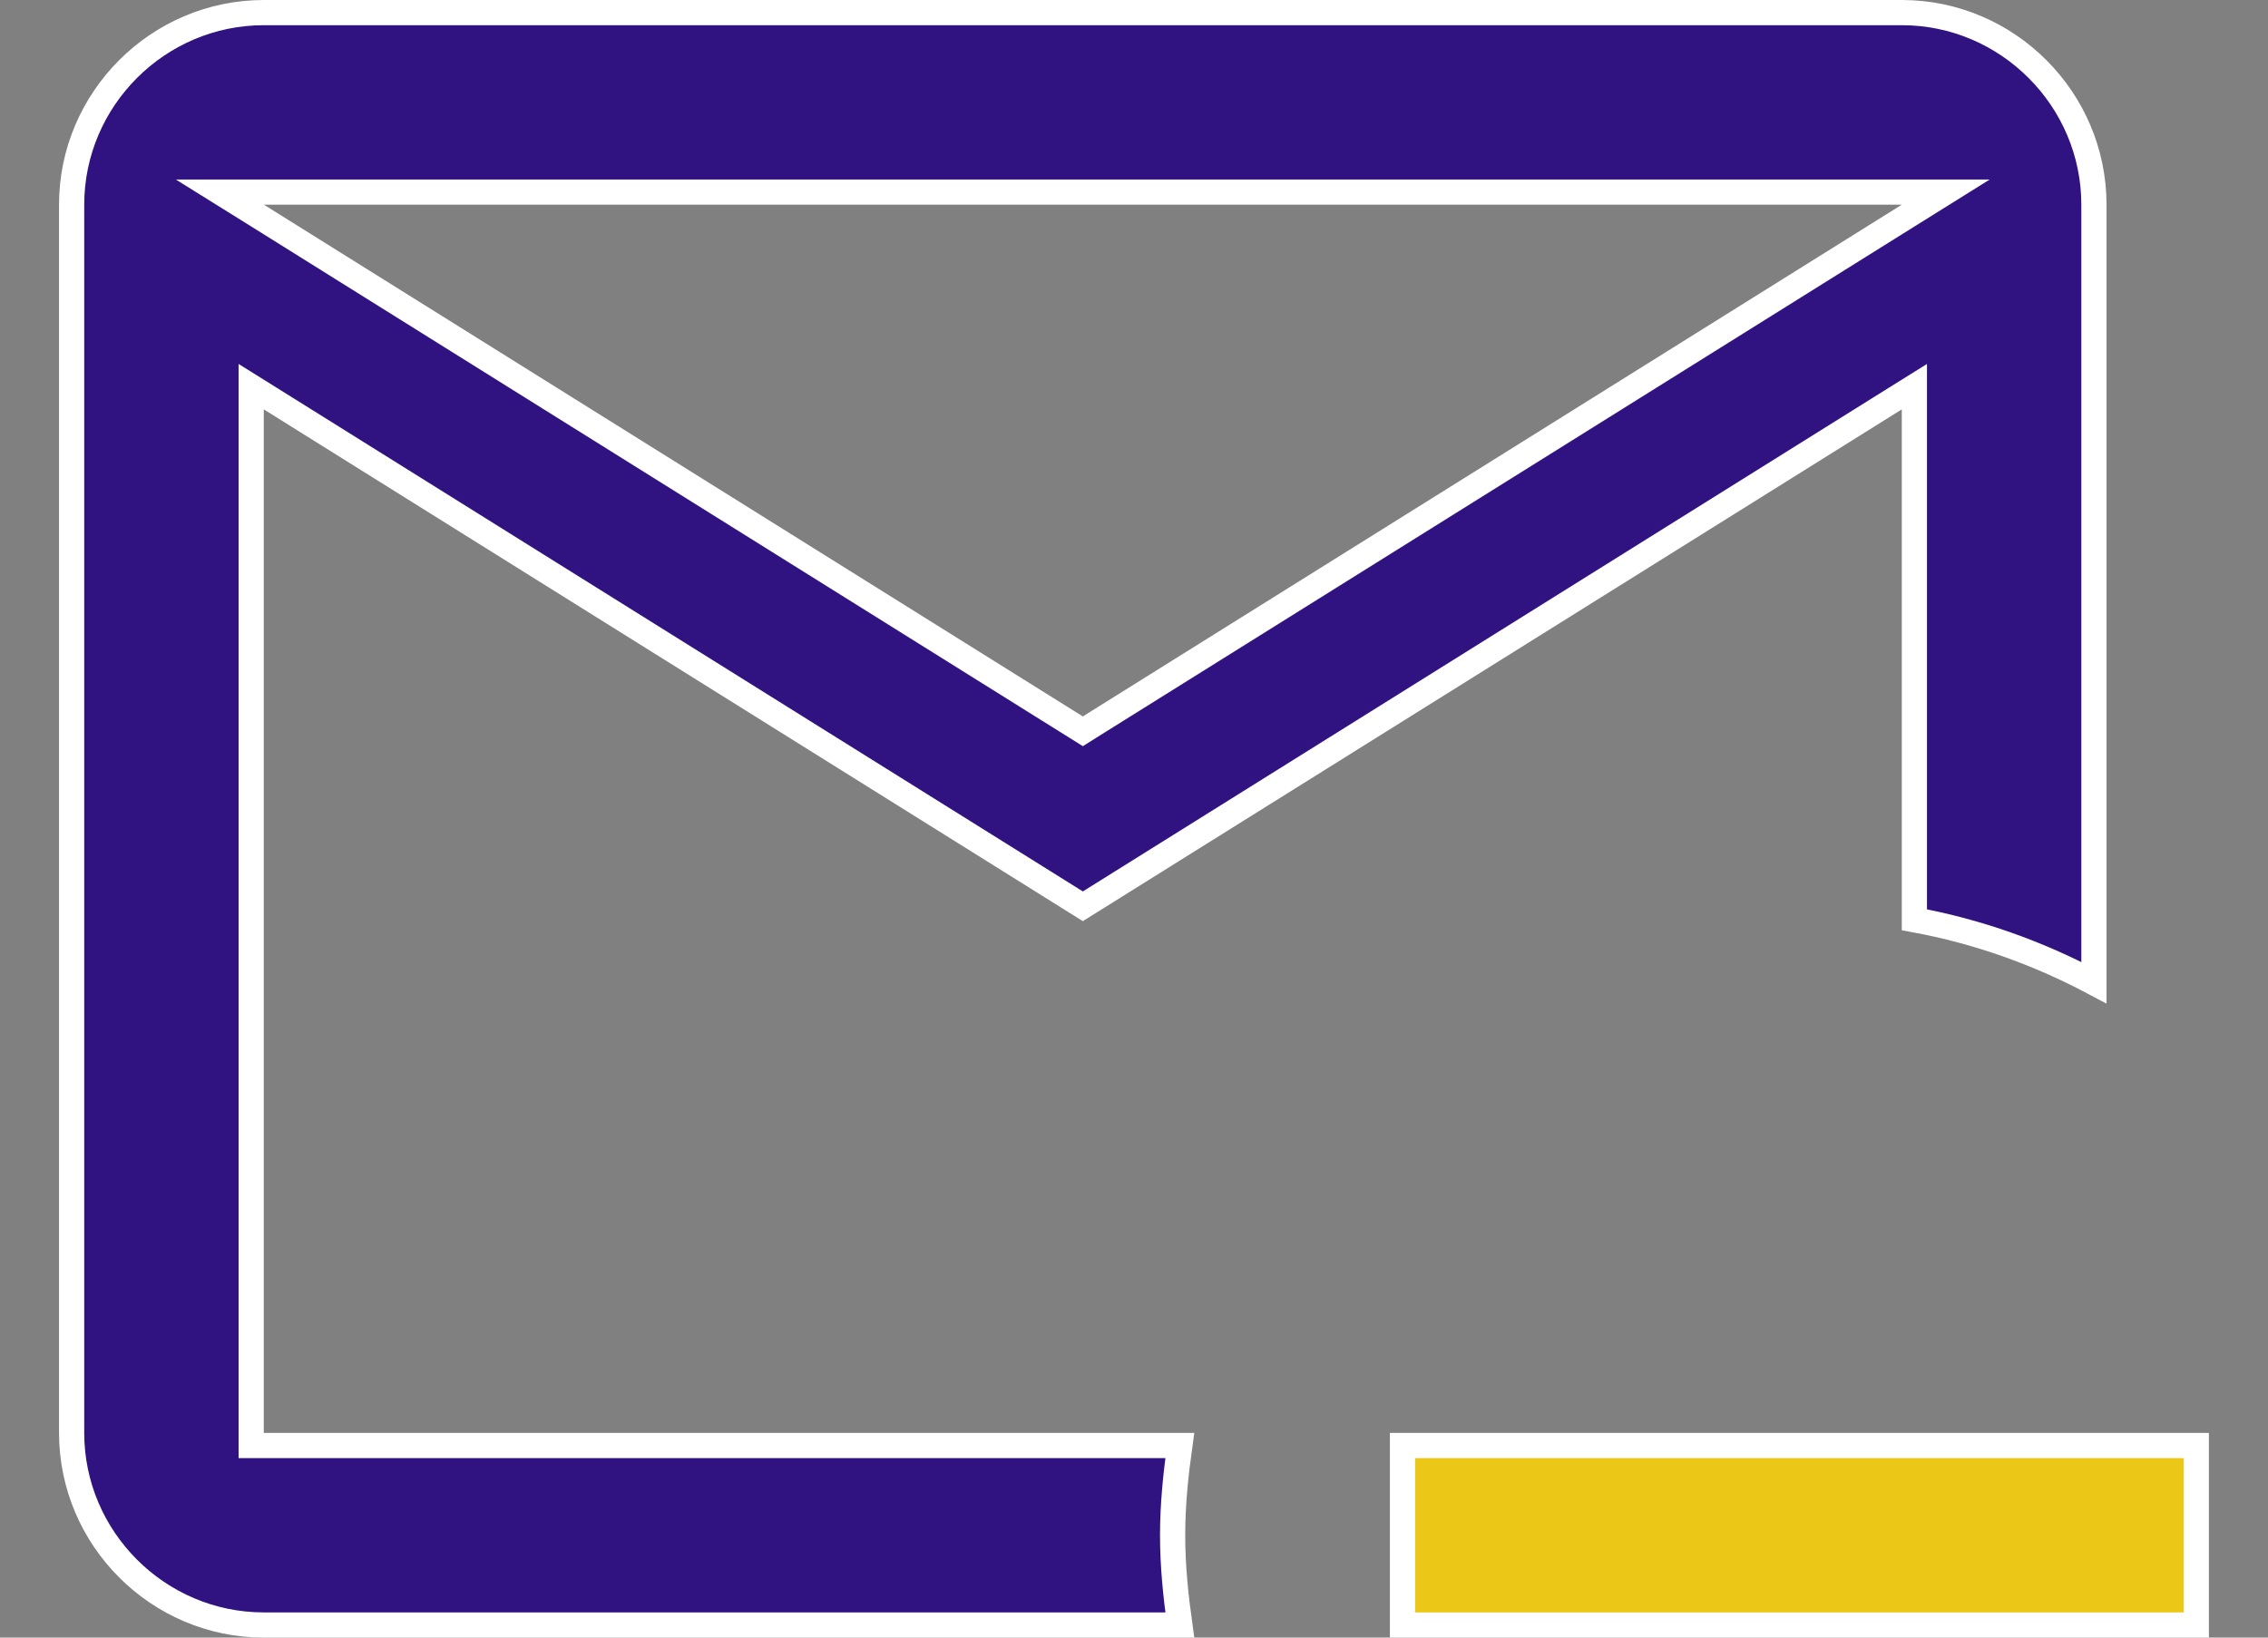
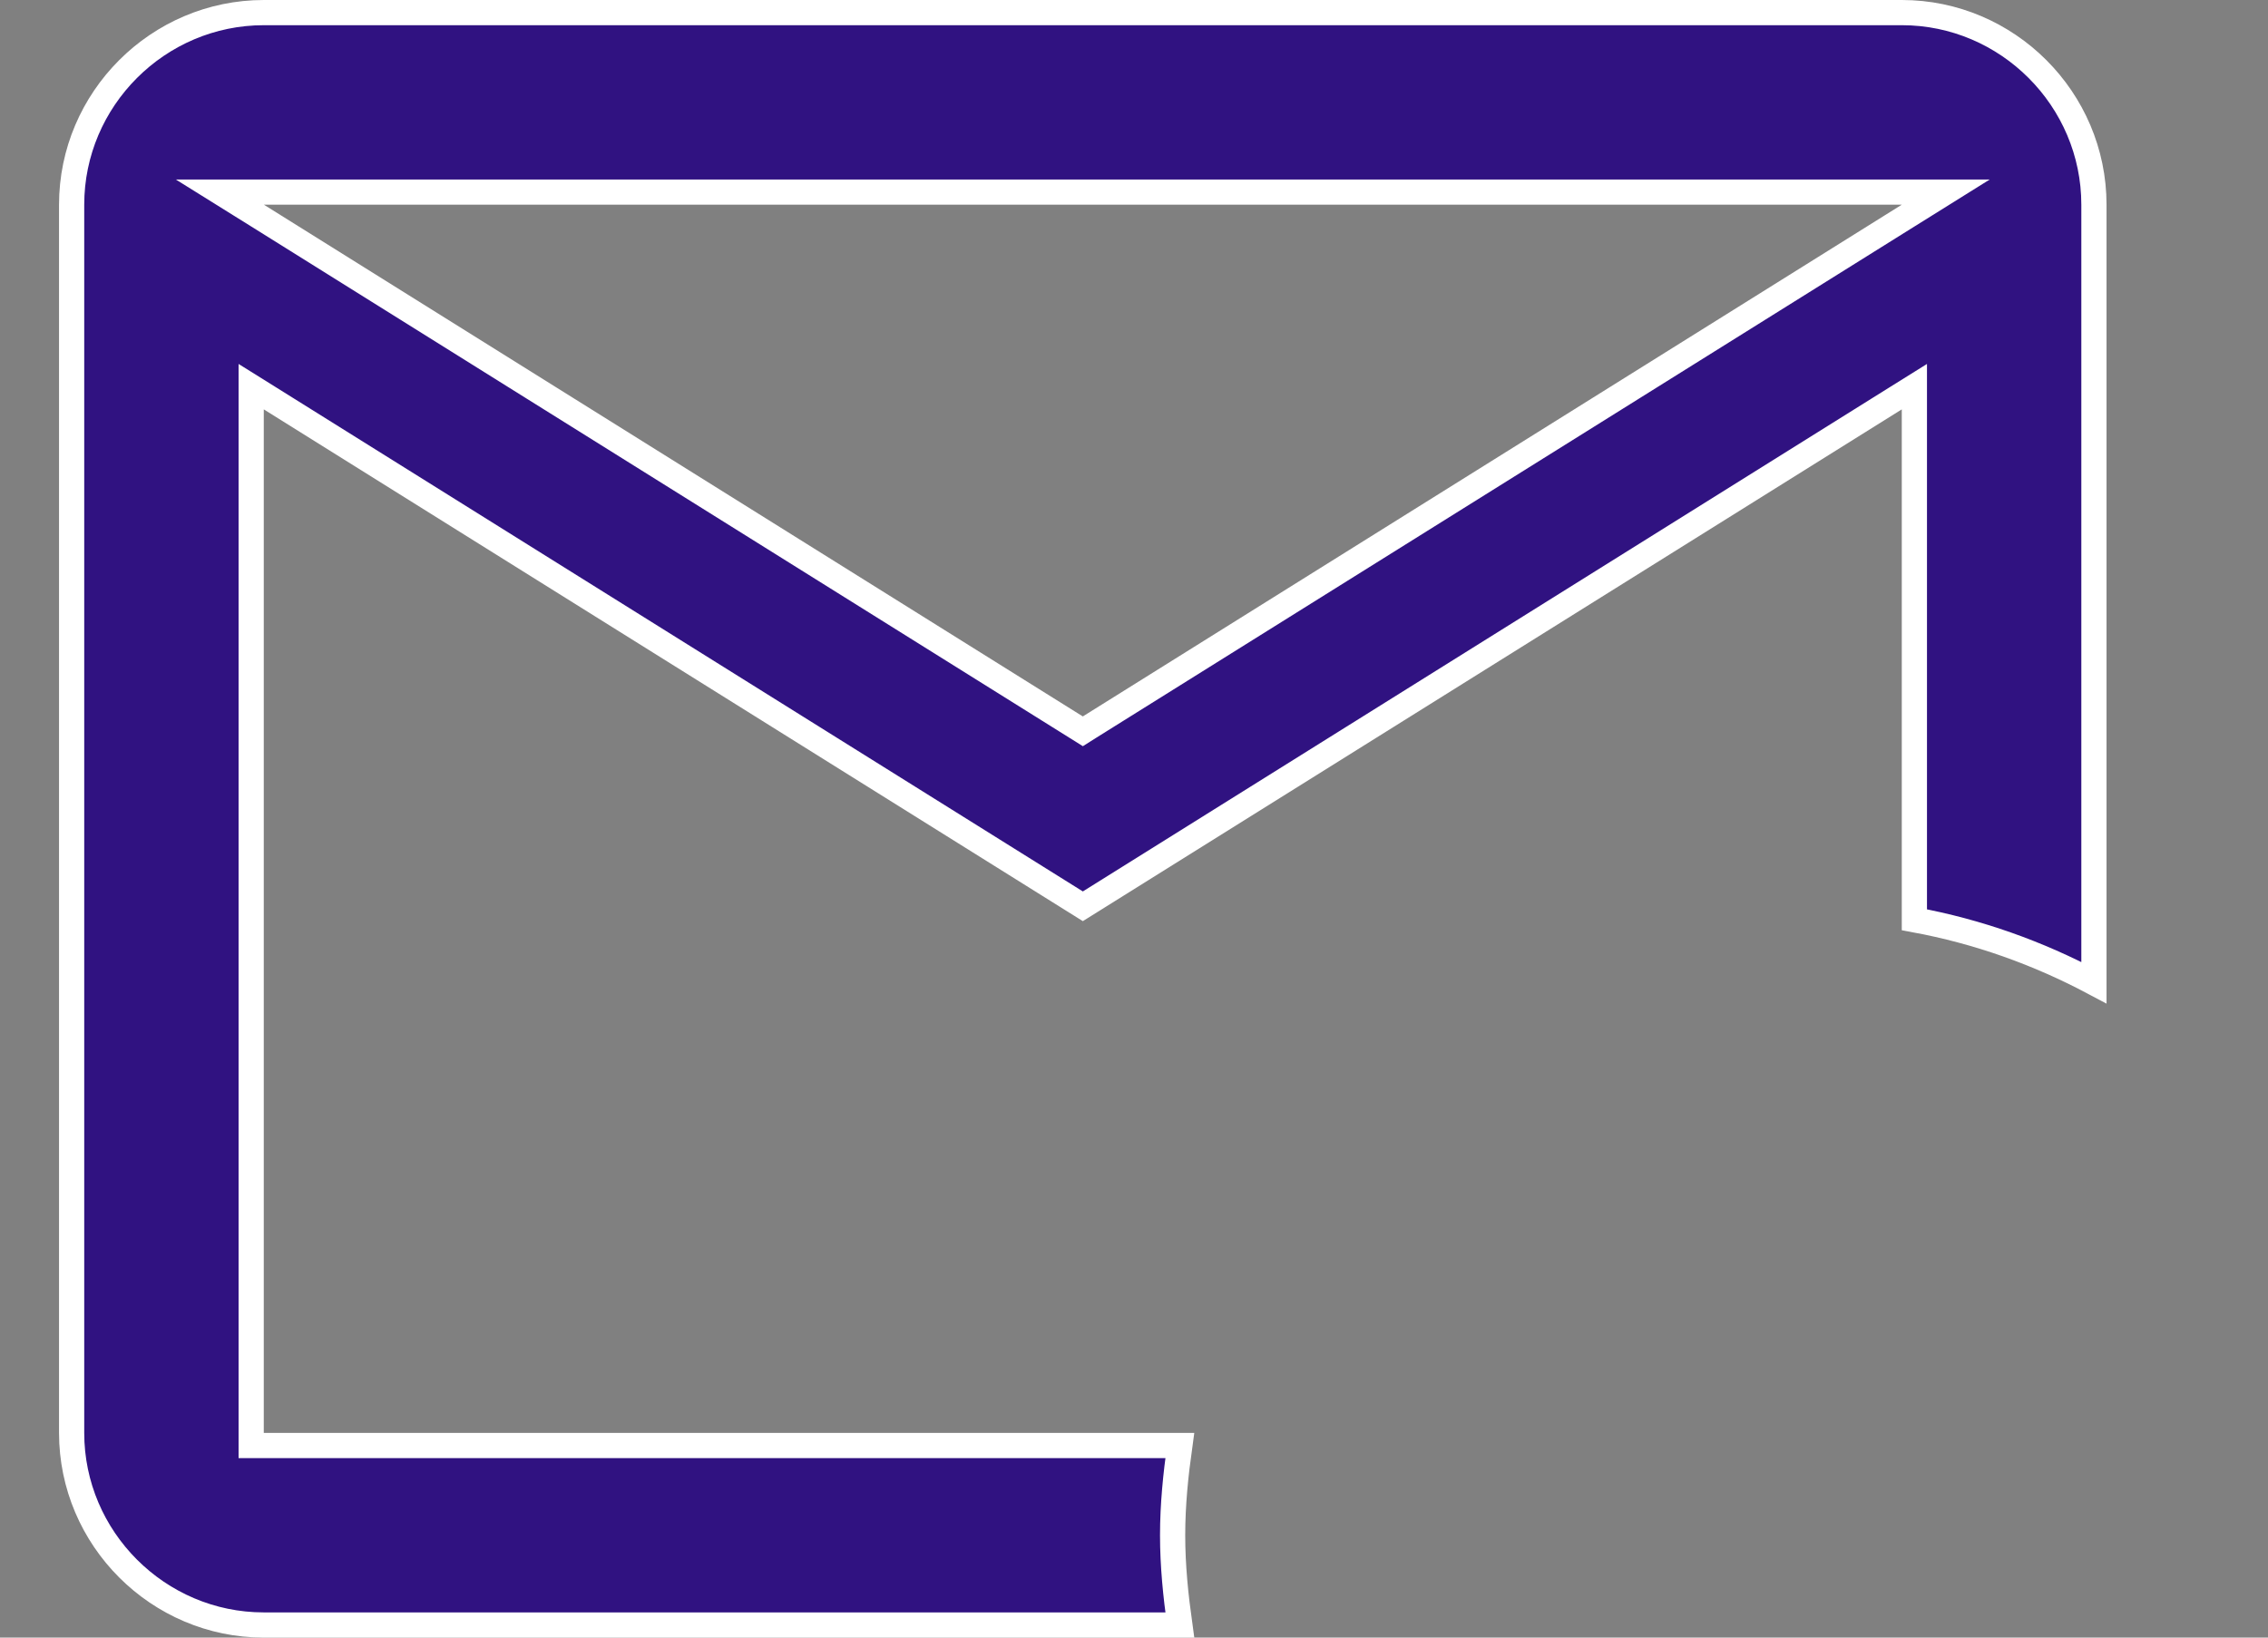
<svg xmlns="http://www.w3.org/2000/svg" width="36" height="26" viewBox="0 0 36 26" fill="none">
  <rect x="0" y="0" width="36" height="26" fill="#808080" stroke="none" />
-   <path d="M22.262 22.95H34.862V25.8H22.262V22.95Z" fill="#EBC717" stroke="white" stroke-width="0.4" />
  <path d="M33.237 3.25V15.602C32.356 15.134 31.403 14.79 30.387 14.603V6.5V6.139L30.081 6.33L17.188 14.389L4.293 6.33L3.987 6.139V6.5V22.75V22.95H4.188H18.727C18.662 23.415 18.613 23.887 18.613 24.375C18.613 24.862 18.662 25.334 18.727 25.8H4.188C2.51 25.8 1.137 24.427 1.137 22.75V3.25C1.137 1.573 2.51 0.2 4.188 0.2H30.188C31.864 0.2 33.237 1.573 33.237 3.25ZM30.294 3.419L30.885 3.05H30.188H4.188H3.49L4.082 3.419L17.081 11.544L17.188 11.611L17.294 11.544L30.294 3.419Z" fill="#301281" stroke="white" stroke-width="0.4" />
</svg>